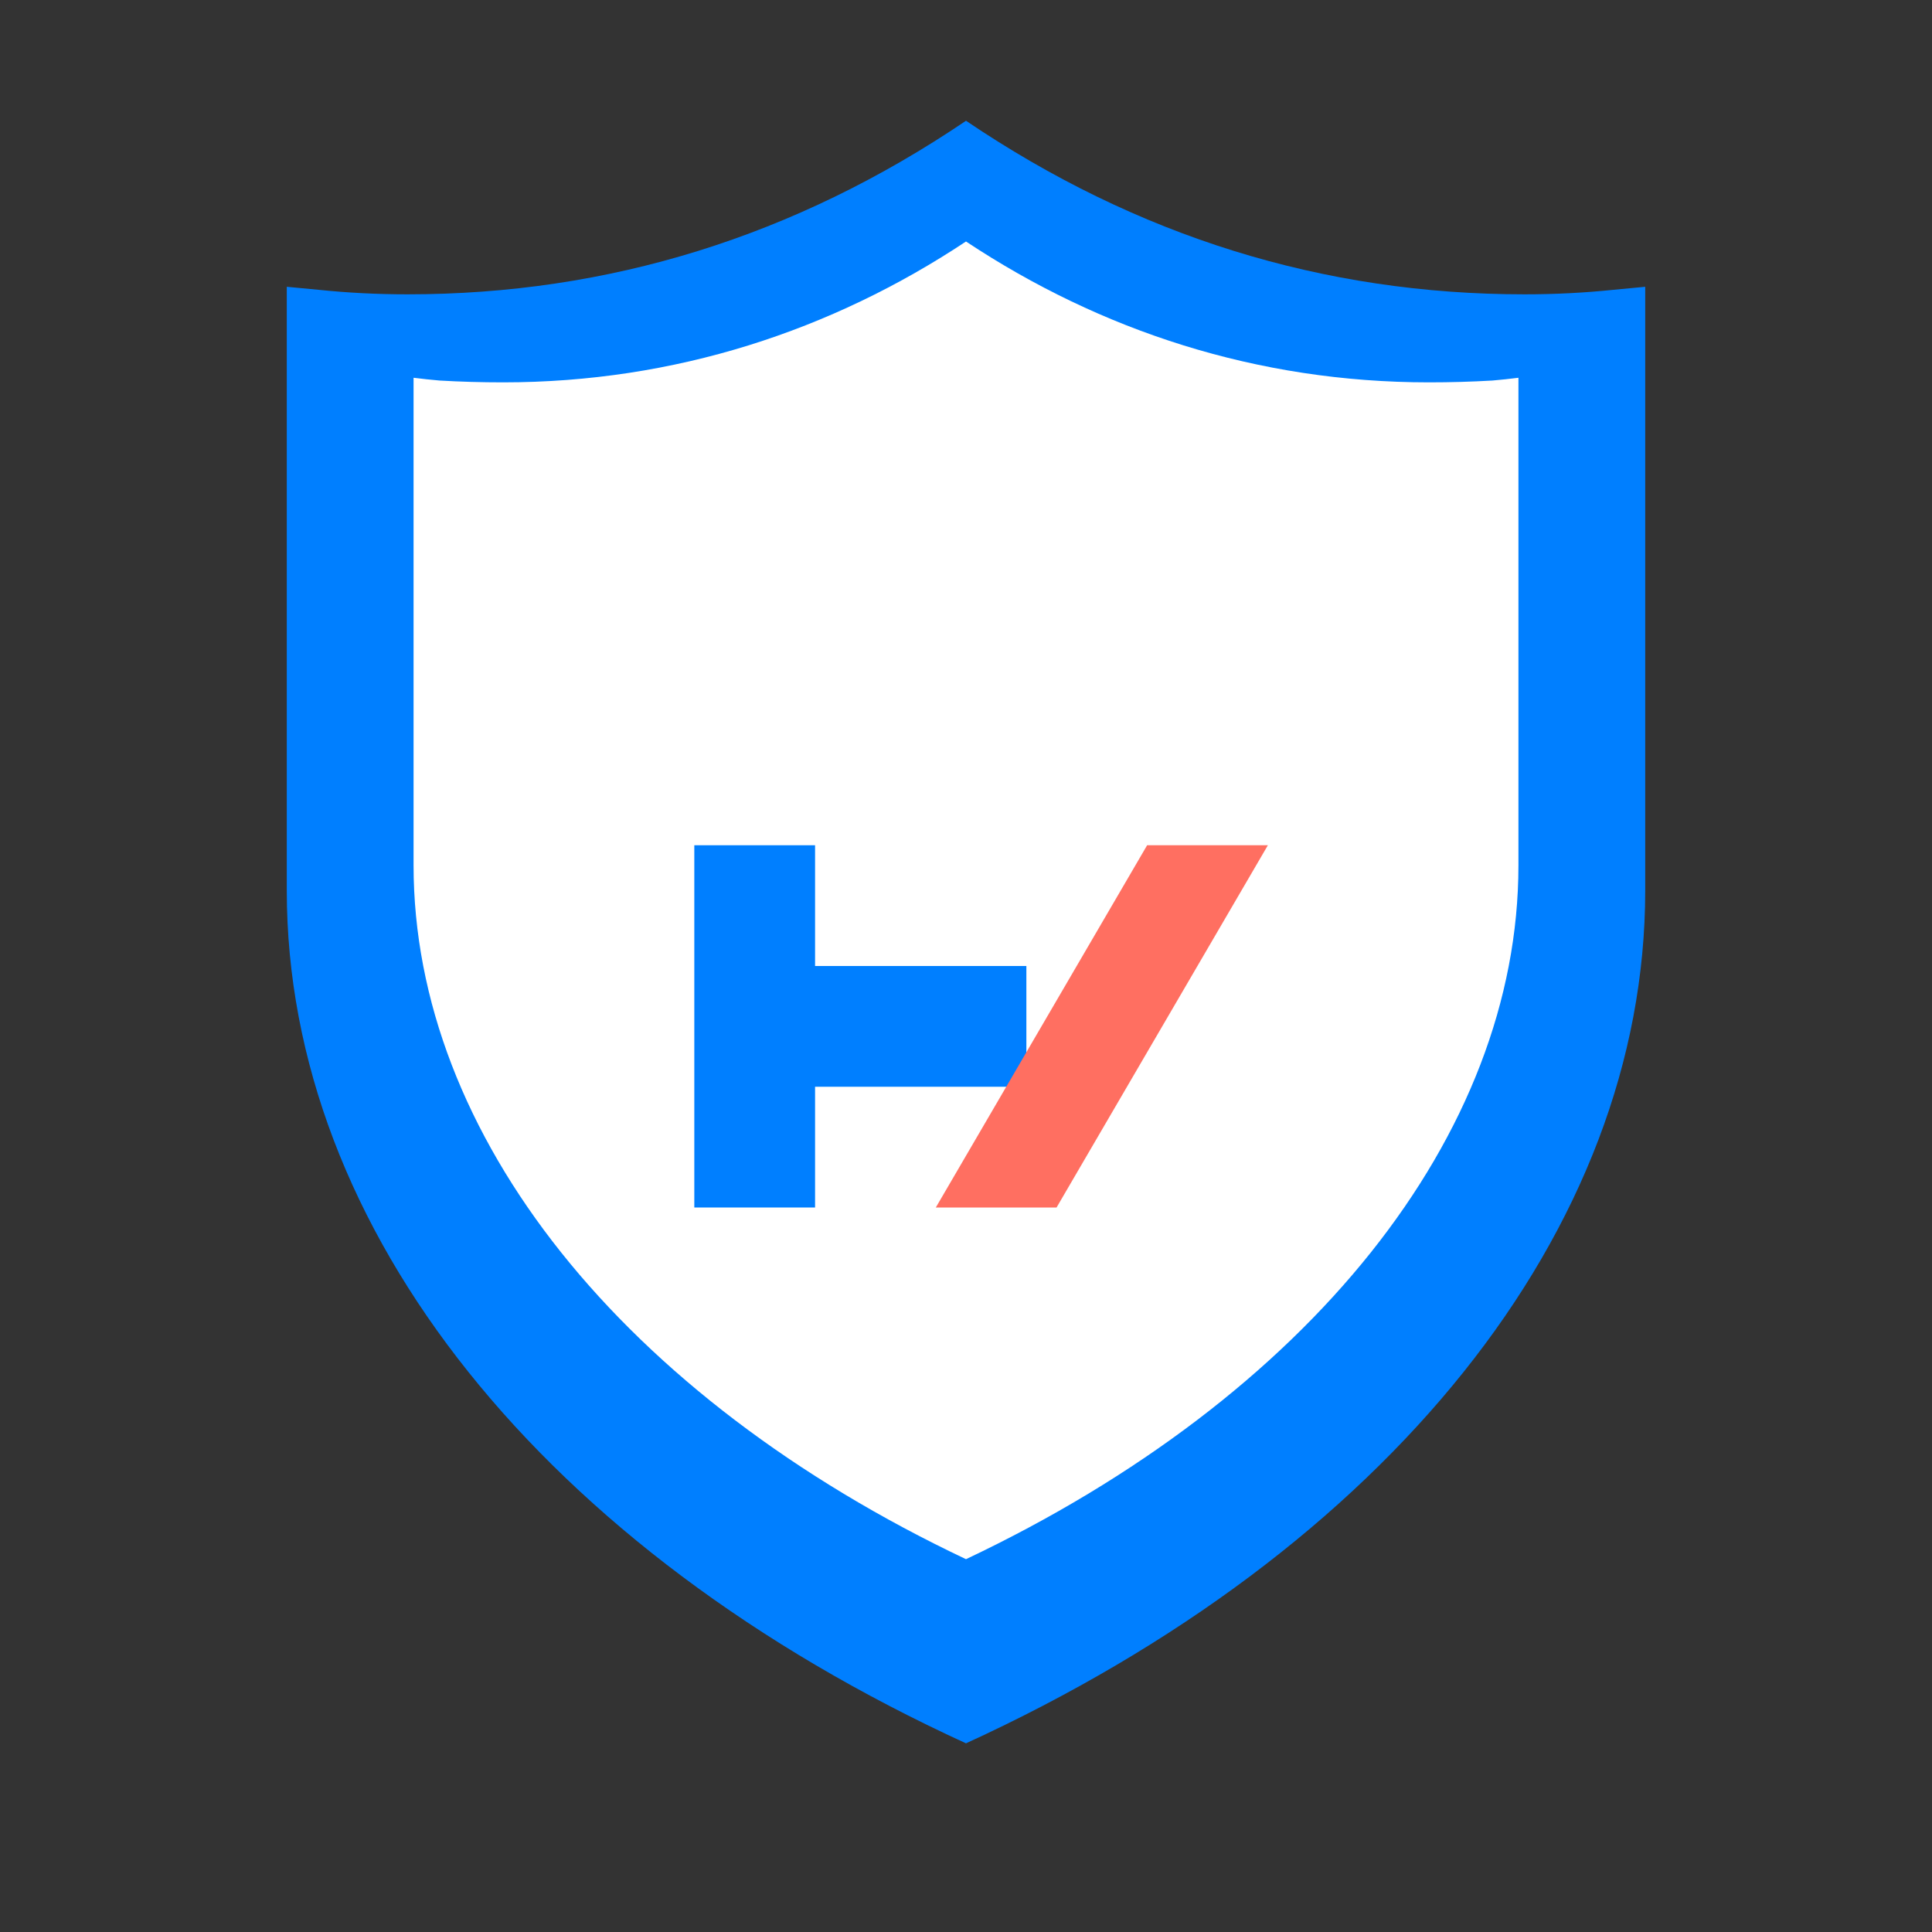
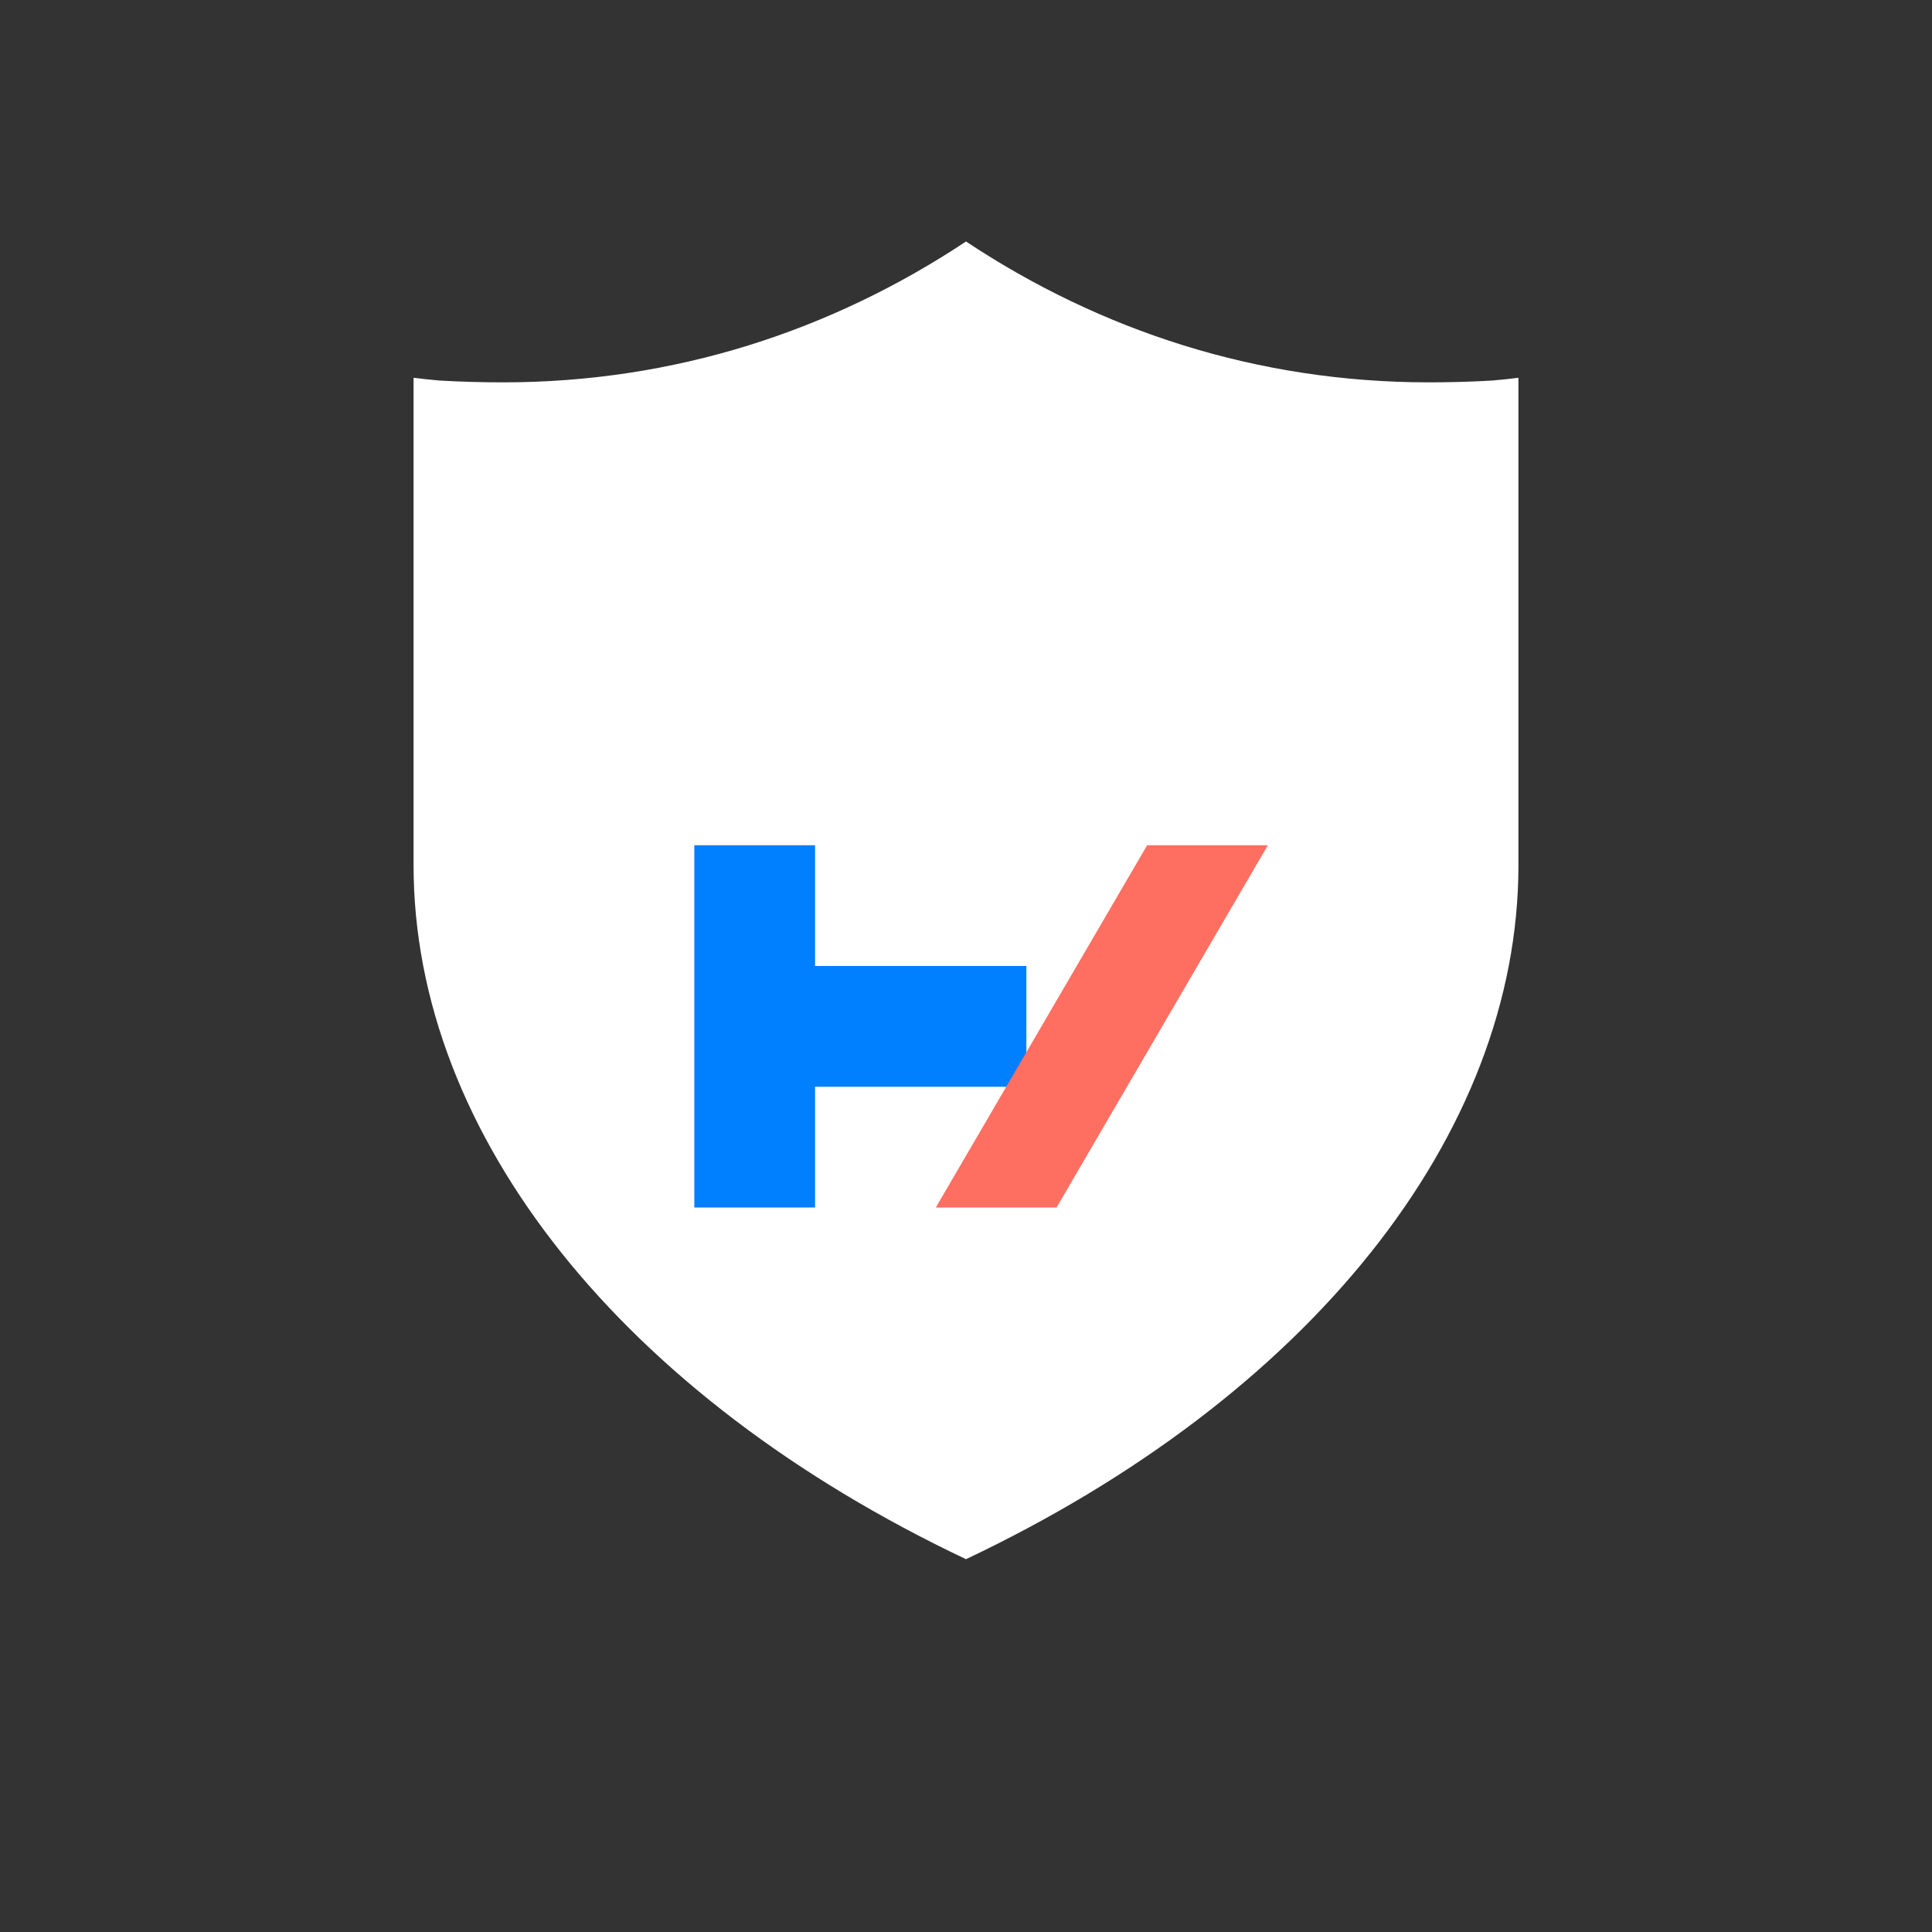
<svg xmlns="http://www.w3.org/2000/svg" width="32" height="32" viewBox="0 0 32 32" fill="none">
  <rect x="0" y="0" width="32" height="32" fill="#333333" stroke="none" />
-   <path d="M16 2C13.167 3.917 10.083 4.875 6.75 4.875C6.25 4.875 5.758 4.85 5.275 4.8C5.092 4.783 4.917 4.767 4.75 4.75V14.75C4.75 20.375 9.017 25.675 16 28.875C22.983 25.675 27.25 20.375 27.25 14.75V4.75C27.083 4.767 26.908 4.783 26.725 4.8C26.242 4.85 25.75 4.875 25.25 4.875C21.917 4.875 18.833 3.917 16 2Z" fill="#007FFF" />
  <path d="M16 4C13.771 5.478 11.176 6.333 8.333 6.333C7.978 6.333 7.627 6.323 7.282 6.303C7.128 6.29 6.987 6.274 6.85 6.257V14.333C6.85 18.802 10.323 23.136 16 25.825C21.677 23.136 25.15 18.802 25.15 14.333V6.257C25.013 6.274 24.872 6.29 24.718 6.303C24.373 6.323 24.022 6.333 23.667 6.333C20.824 6.333 18.229 5.478 16 4Z" fill="#FFFFFF" />
  <path d="M11.5 14V20H13.5V18H17V16H13.5V14H11.5Z" fill="#007FFF" />
  <path d="M19 14L15.5 20H17.5L21 14H19Z" fill="#FF6F61" />
</svg>